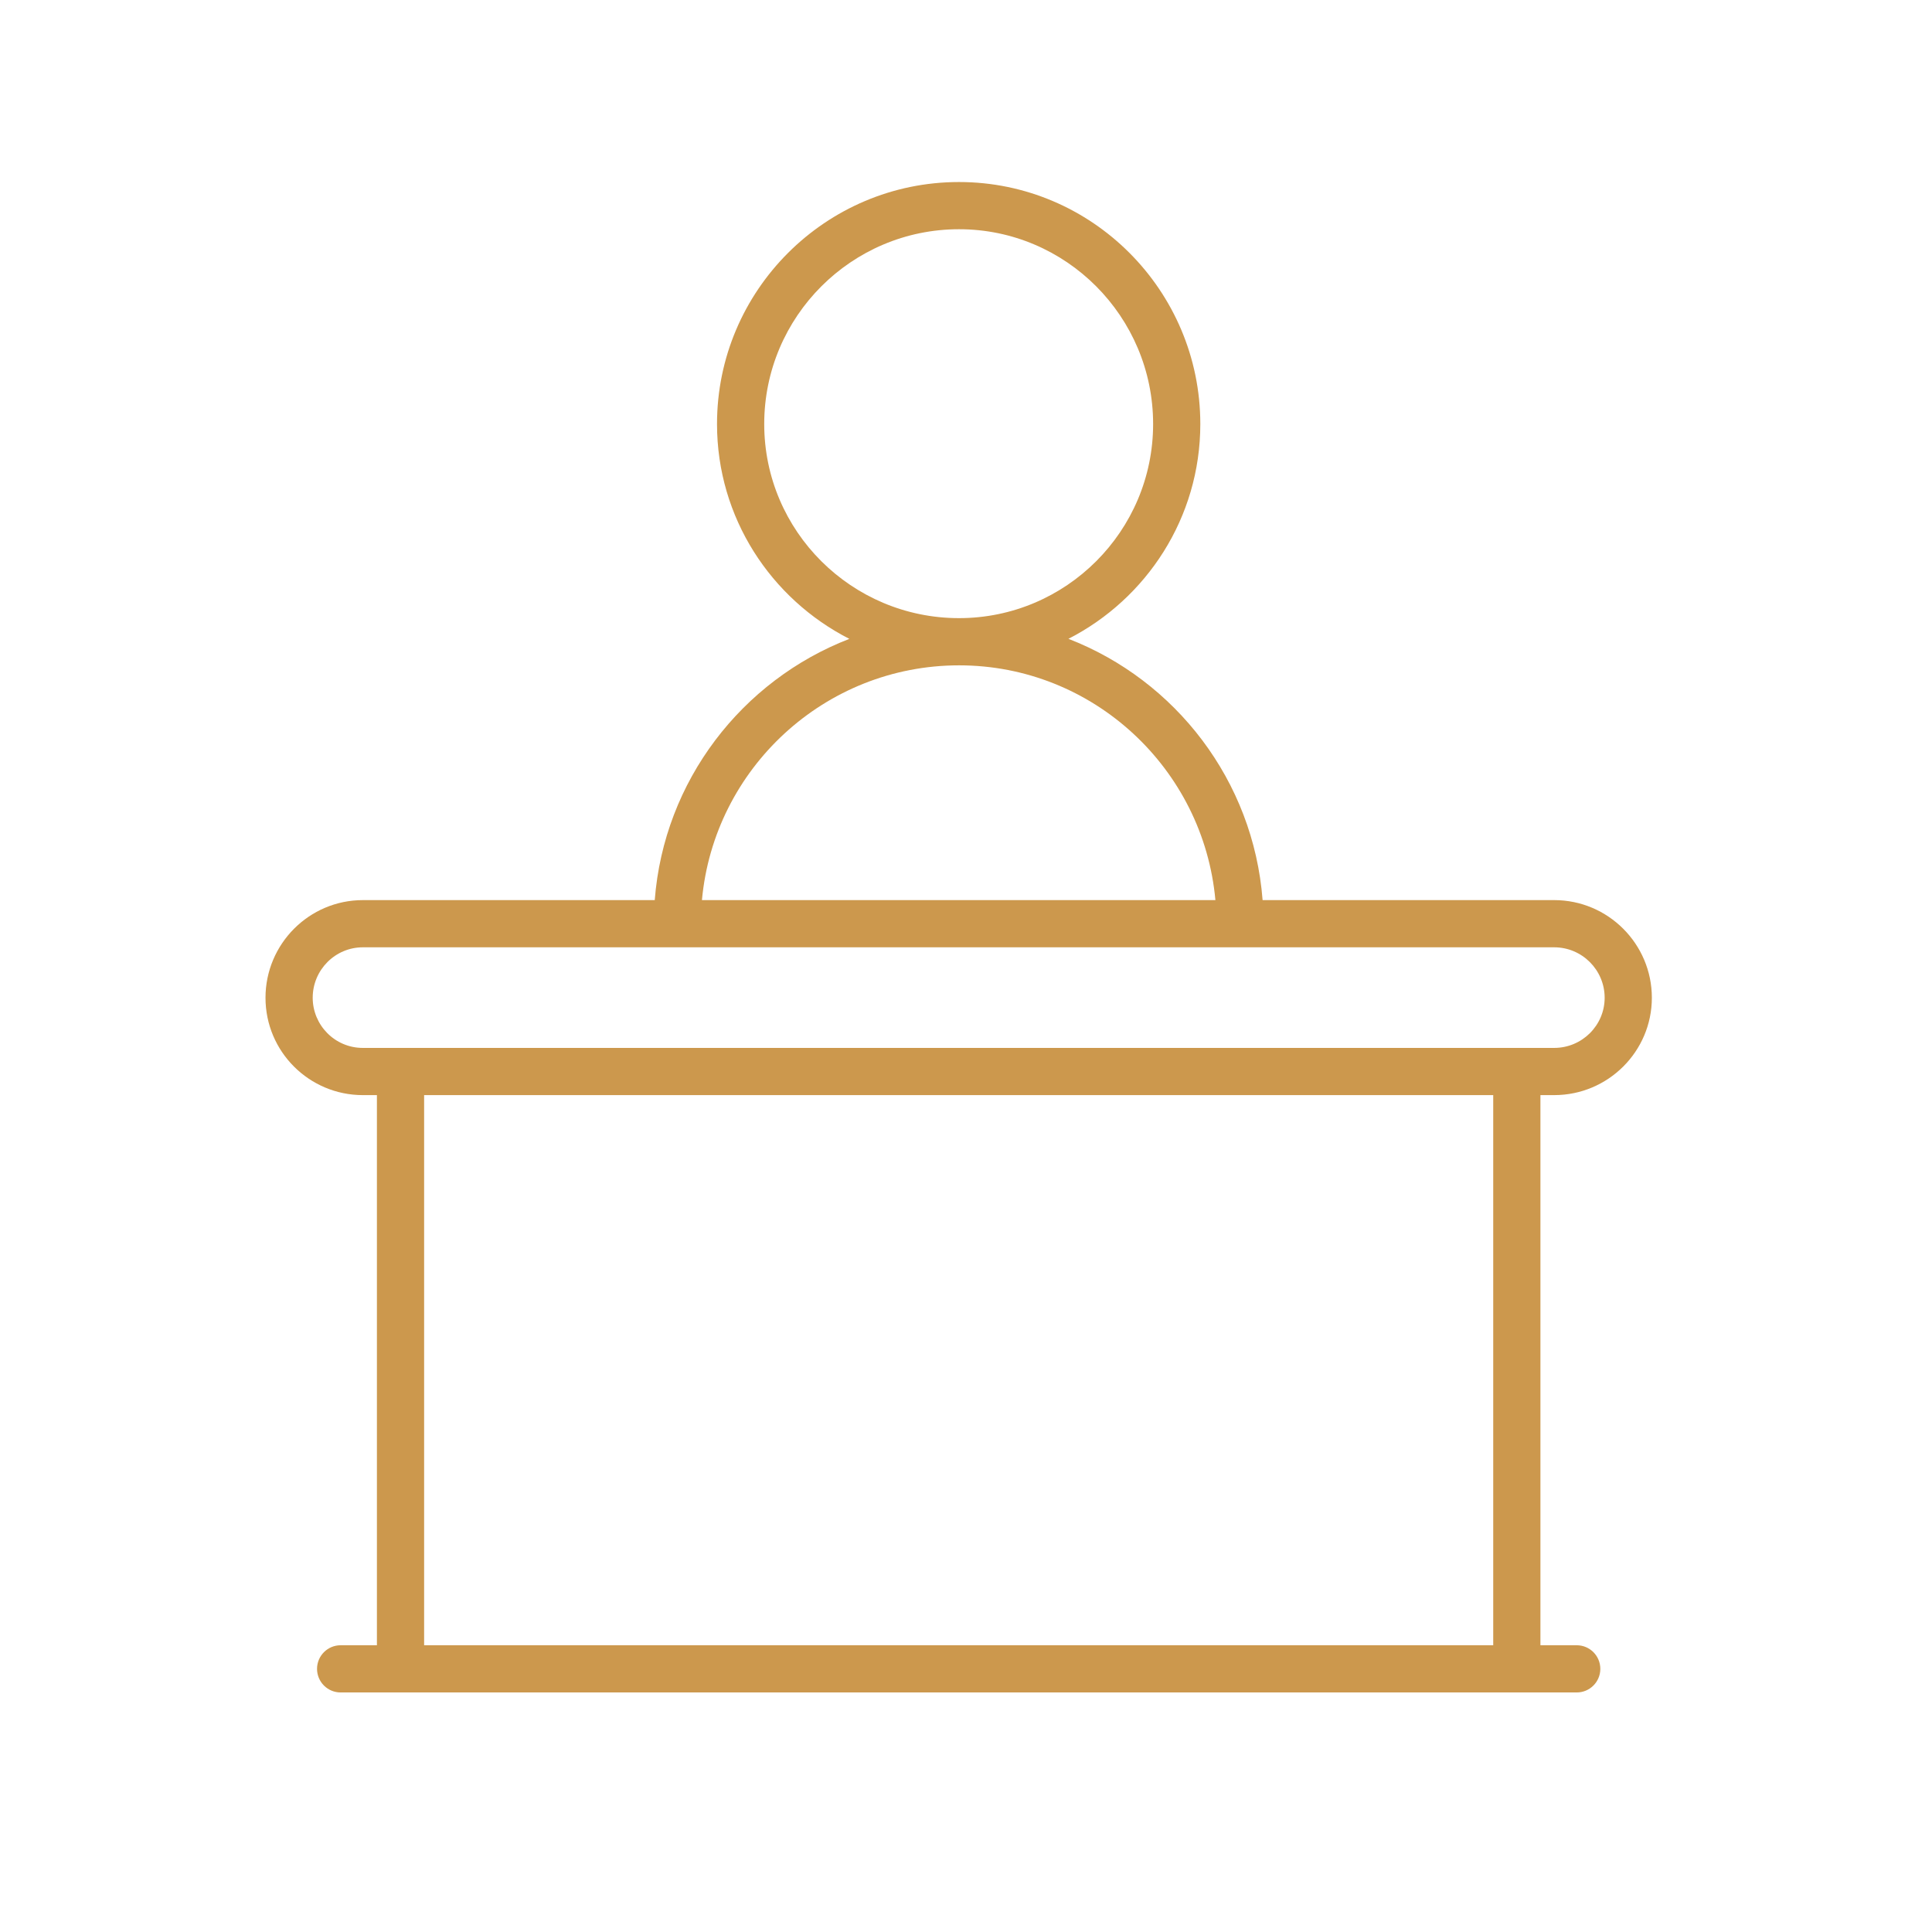
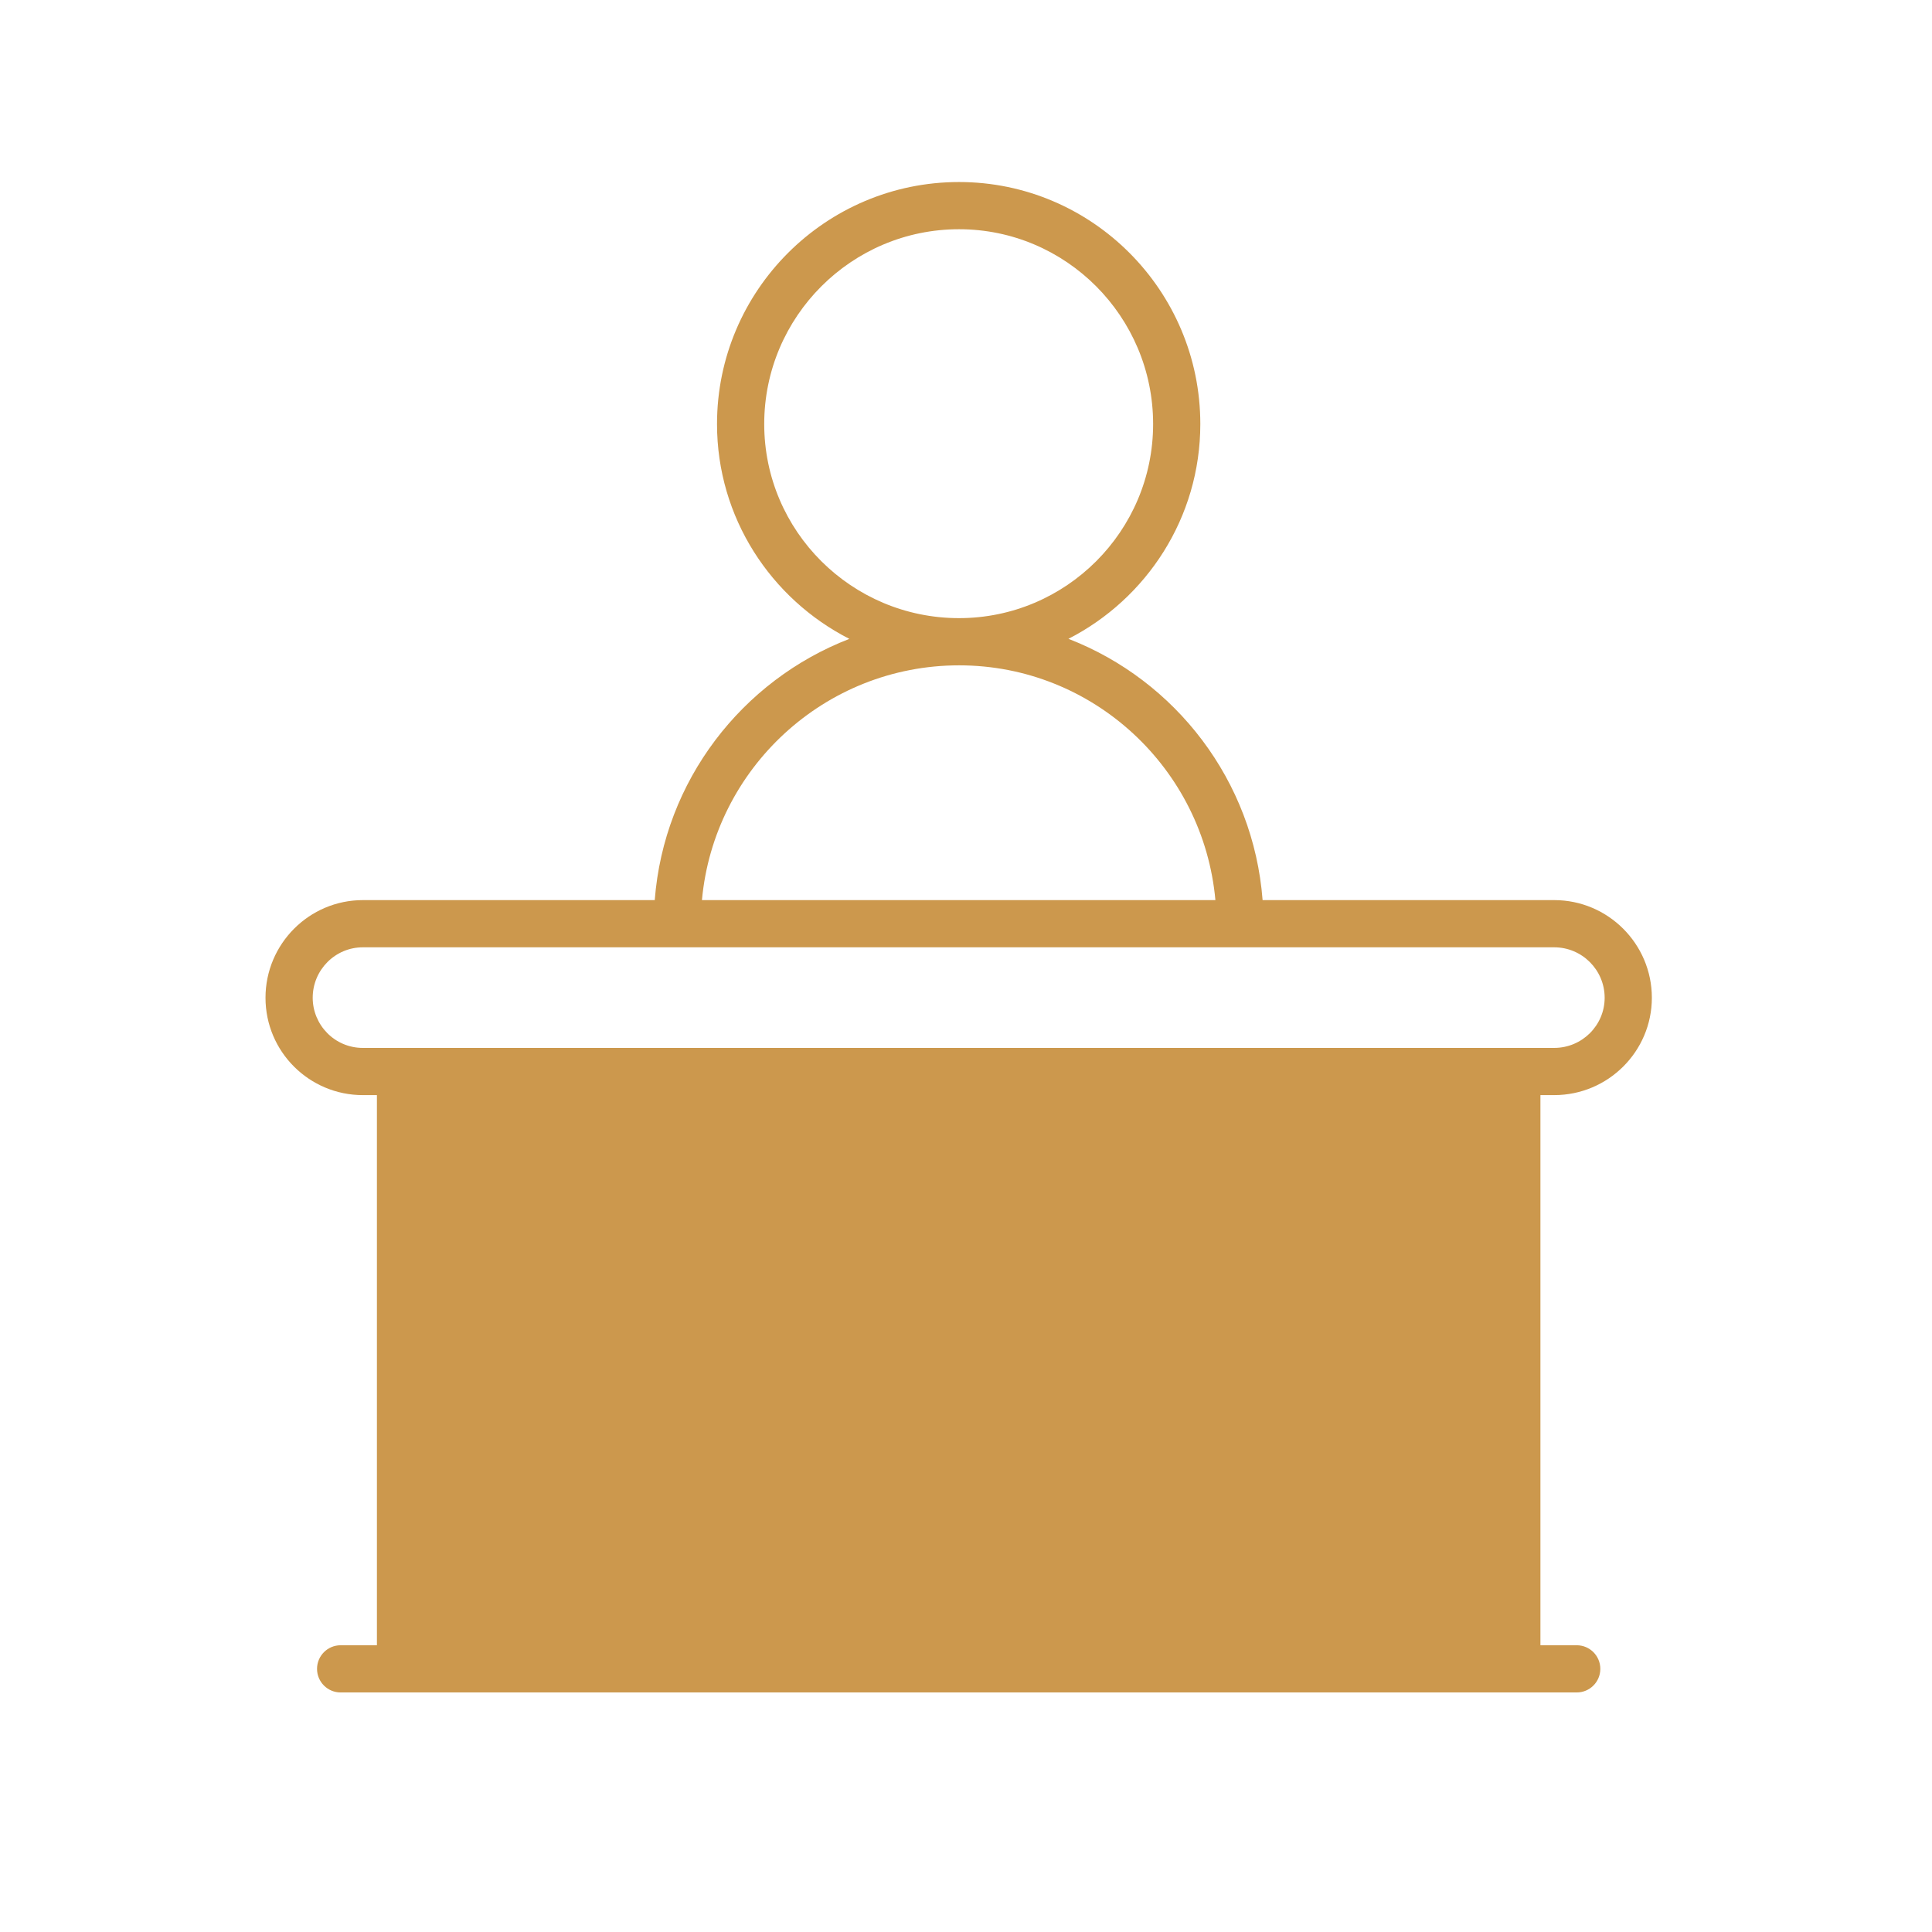
<svg xmlns="http://www.w3.org/2000/svg" version="1.1" width="512" height="512" x="0" y="0" viewBox="0 0 512 512" style="enable-background:new 0 0 512 512" xml:space="preserve" class="">
  <g>
-     <path d="M411.881 290.216c14.268 0 25.878-11.574 25.878-25.799 0-14.271-11.611-25.878-25.878-25.878h-77.28c-2.432-31.677-23.075-58.25-51.453-69.243 20.709-10.596 34.948-32.106 34.948-56.924 0-35.361-28.688-64.131-63.948-64.131-35.364 0-64.131 28.77-64.131 64.131 0 24.826 14.289 46.343 35.07 56.935-28.443 11.001-49.136 37.566-51.574 69.233H96.16c-14.225 0-25.799 11.608-25.799 25.878 0 14.298 11.599 25.799 25.799 25.799h3.726v145.792h-9.614c-3.457 0-6.254 2.8-6.254 6.254s2.797 6.254 6.254 6.254h327.576c3.457 0 6.254-2.8 6.254-6.254s-2.797-6.254-6.254-6.254h-9.62V290.216zM202.526 112.371c0-28.465 23.161-51.623 51.623-51.623 28.364 0 51.439 23.157 51.439 51.623 0 28.364-23.075 51.442-51.439 51.442-28.462 0-51.623-23.078-51.623-51.442zm51.647 63.951c35.52 0 64.758 27.386 67.92 62.216h-136.07c3.173-34.83 32.51-62.216 68.15-62.216zM82.87 264.417c0-7.372 5.961-13.37 13.29-13.37h315.721c7.372 0 13.37 5.998 13.37 13.37 0 7.329-5.998 13.29-13.37 13.29H96.16c-7.469 0-13.29-6.089-13.29-13.29zm312.85 171.591H112.395V290.216H395.72z" fill="#cc984d" opacity="1" data-original="#000000" />
+     <path d="M411.881 290.216c14.268 0 25.878-11.574 25.878-25.799 0-14.271-11.611-25.878-25.878-25.878h-77.28c-2.432-31.677-23.075-58.25-51.453-69.243 20.709-10.596 34.948-32.106 34.948-56.924 0-35.361-28.688-64.131-63.948-64.131-35.364 0-64.131 28.77-64.131 64.131 0 24.826 14.289 46.343 35.07 56.935-28.443 11.001-49.136 37.566-51.574 69.233H96.16c-14.225 0-25.799 11.608-25.799 25.878 0 14.298 11.599 25.799 25.799 25.799h3.726v145.792h-9.614c-3.457 0-6.254 2.8-6.254 6.254s2.797 6.254 6.254 6.254h327.576c3.457 0 6.254-2.8 6.254-6.254s-2.797-6.254-6.254-6.254h-9.62V290.216zM202.526 112.371c0-28.465 23.161-51.623 51.623-51.623 28.364 0 51.439 23.157 51.439 51.623 0 28.364-23.075 51.442-51.439 51.442-28.462 0-51.623-23.078-51.623-51.442zm51.647 63.951c35.52 0 64.758 27.386 67.92 62.216h-136.07c3.173-34.83 32.51-62.216 68.15-62.216zM82.87 264.417c0-7.372 5.961-13.37 13.29-13.37h315.721c7.372 0 13.37 5.998 13.37 13.37 0 7.329-5.998 13.29-13.37 13.29H96.16c-7.469 0-13.29-6.089-13.29-13.29zm312.85 171.591V290.216H395.72z" fill="#cc984d" opacity="1" data-original="#000000" />
  </g>
</svg>